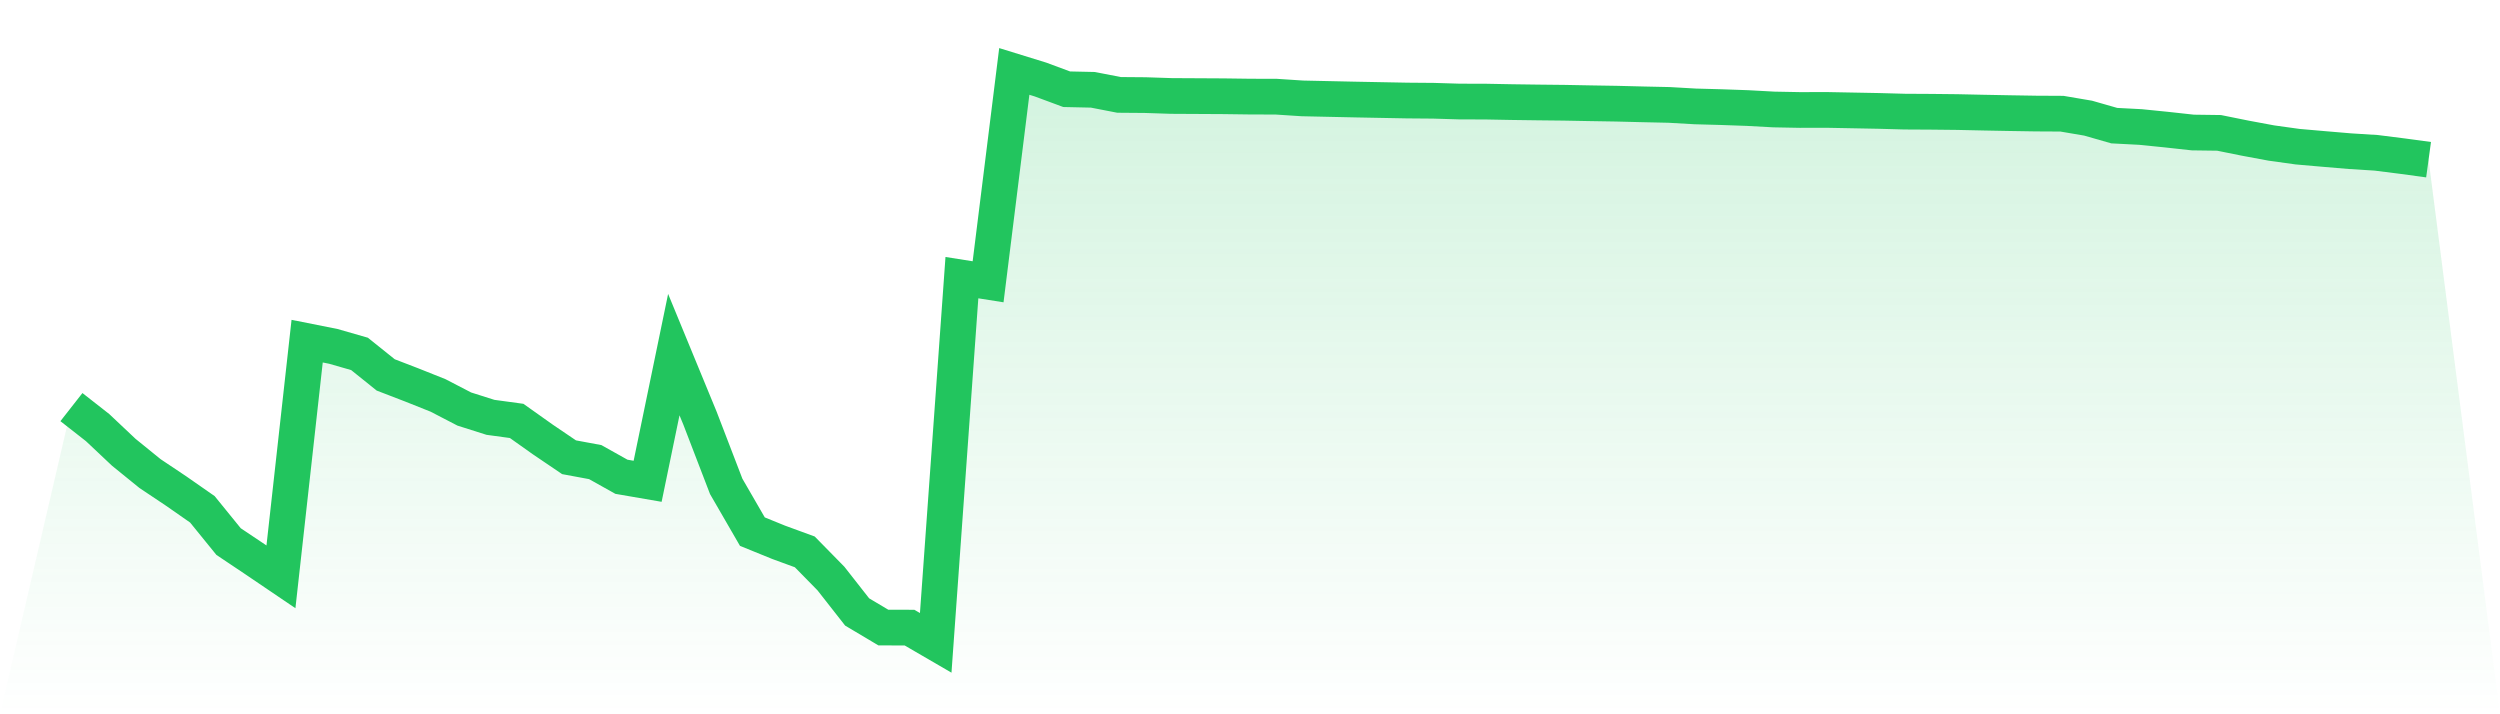
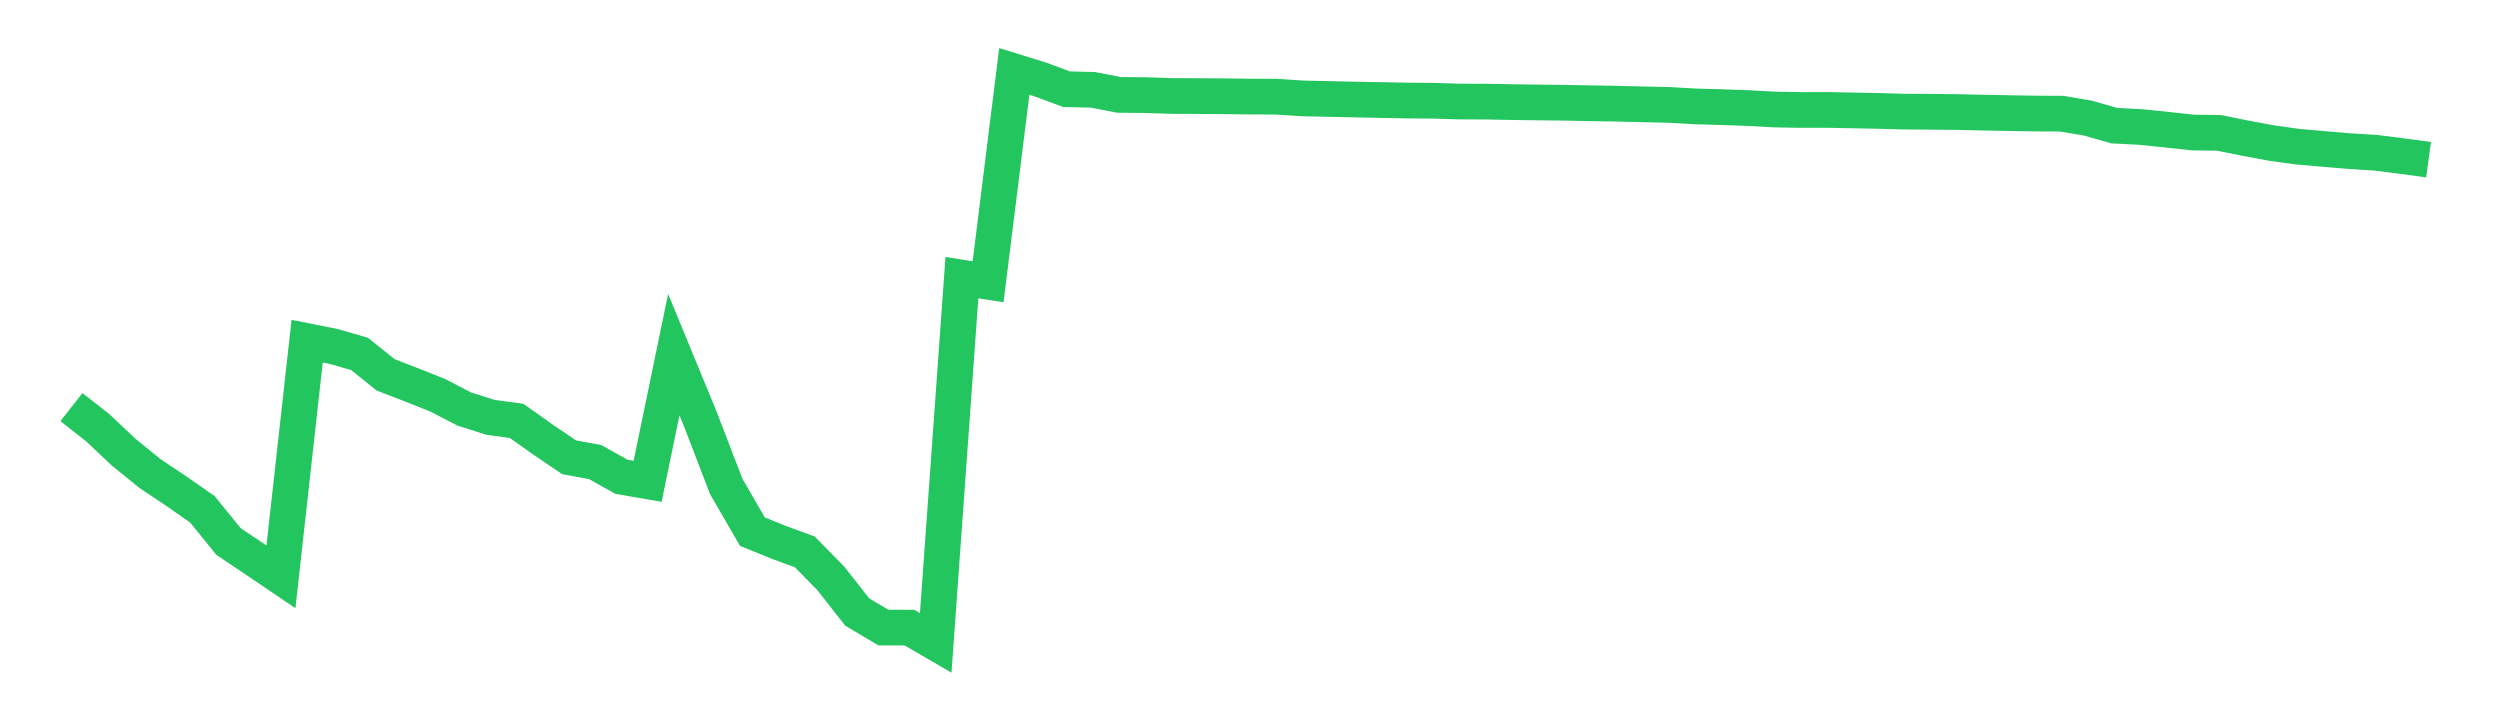
<svg xmlns="http://www.w3.org/2000/svg" viewBox="0 0 140 40">
  <defs>
    <linearGradient id="gradient" x1="0" x2="0" y1="0" y2="1">
      <stop offset="0%" stop-color="#22c55e" stop-opacity="0.2" />
      <stop offset="100%" stop-color="#22c55e" stop-opacity="0" />
    </linearGradient>
  </defs>
-   <path d="M4,22.798 L4,22.798 L5.467,23.947 L6.933,25.329 L8.4,26.519 L9.867,27.5 L11.333,28.522 L12.8,30.328 L14.267,31.31 L15.733,32.303 L17.2,19.105 L18.667,19.397 L20.133,19.818 L21.6,20.995 L23.067,21.56 L24.533,22.145 L26,22.906 L27.467,23.371 L28.933,23.571 L30.4,24.612 L31.867,25.606 L33.333,25.878 L34.8,26.699 L36.267,26.952 L37.733,19.858 L39.2,23.419 L40.667,27.236 L42.133,29.771 L43.6,30.368 L45.067,30.905 L46.533,32.399 L48,34.27 L49.467,35.143 L50.933,35.147 L52.4,36 L53.867,15.548 L55.333,15.78 L56.8,4 L58.267,4.453 L59.733,4.997 L61.2,5.029 L62.667,5.314 L64.133,5.326 L65.6,5.374 L67.067,5.382 L68.533,5.39 L70,5.41 L71.467,5.414 L72.933,5.51 L74.4,5.542 L75.867,5.574 L77.333,5.602 L78.8,5.63 L80.267,5.642 L81.733,5.686 L83.2,5.69 L84.667,5.718 L86.133,5.738 L87.6,5.754 L89.067,5.782 L90.533,5.806 L92,5.843 L93.467,5.875 L94.933,5.959 L96.4,5.999 L97.867,6.051 L99.333,6.131 L100.8,6.159 L102.267,6.155 L103.733,6.183 L105.2,6.211 L106.667,6.251 L108.133,6.259 L109.6,6.275 L111.067,6.307 L112.533,6.335 L114,6.359 L115.467,6.367 L116.933,6.616 L118.4,7.036 L119.867,7.112 L121.333,7.26 L122.8,7.421 L124.267,7.441 L125.733,7.737 L127.2,8.01 L128.667,8.214 L130.133,8.342 L131.6,8.466 L133.067,8.558 L134.533,8.743 L136,8.943 L140,40 L0,40 z" fill="url(#gradient)" />
  <path d="M4,22.798 L4,22.798 L5.467,23.947 L6.933,25.329 L8.4,26.519 L9.867,27.5 L11.333,28.522 L12.8,30.328 L14.267,31.31 L15.733,32.303 L17.2,19.105 L18.667,19.397 L20.133,19.818 L21.6,20.995 L23.067,21.56 L24.533,22.145 L26,22.906 L27.467,23.371 L28.933,23.571 L30.4,24.612 L31.867,25.606 L33.333,25.878 L34.8,26.699 L36.267,26.952 L37.733,19.858 L39.2,23.419 L40.667,27.236 L42.133,29.771 L43.6,30.368 L45.067,30.905 L46.533,32.399 L48,34.27 L49.467,35.143 L50.933,35.147 L52.4,36 L53.867,15.548 L55.333,15.78 L56.8,4 L58.267,4.453 L59.733,4.997 L61.2,5.029 L62.667,5.314 L64.133,5.326 L65.6,5.374 L67.067,5.382 L68.533,5.39 L70,5.41 L71.467,5.414 L72.933,5.51 L74.4,5.542 L75.867,5.574 L77.333,5.602 L78.8,5.63 L80.267,5.642 L81.733,5.686 L83.2,5.69 L84.667,5.718 L86.133,5.738 L87.6,5.754 L89.067,5.782 L90.533,5.806 L92,5.843 L93.467,5.875 L94.933,5.959 L96.4,5.999 L97.867,6.051 L99.333,6.131 L100.8,6.159 L102.267,6.155 L103.733,6.183 L105.2,6.211 L106.667,6.251 L108.133,6.259 L109.6,6.275 L111.067,6.307 L112.533,6.335 L114,6.359 L115.467,6.367 L116.933,6.616 L118.4,7.036 L119.867,7.112 L121.333,7.26 L122.8,7.421 L124.267,7.441 L125.733,7.737 L127.2,8.01 L128.667,8.214 L130.133,8.342 L131.6,8.466 L133.067,8.558 L134.533,8.743 L136,8.943" fill="none" stroke="#22c55e" stroke-width="2" />
</svg>